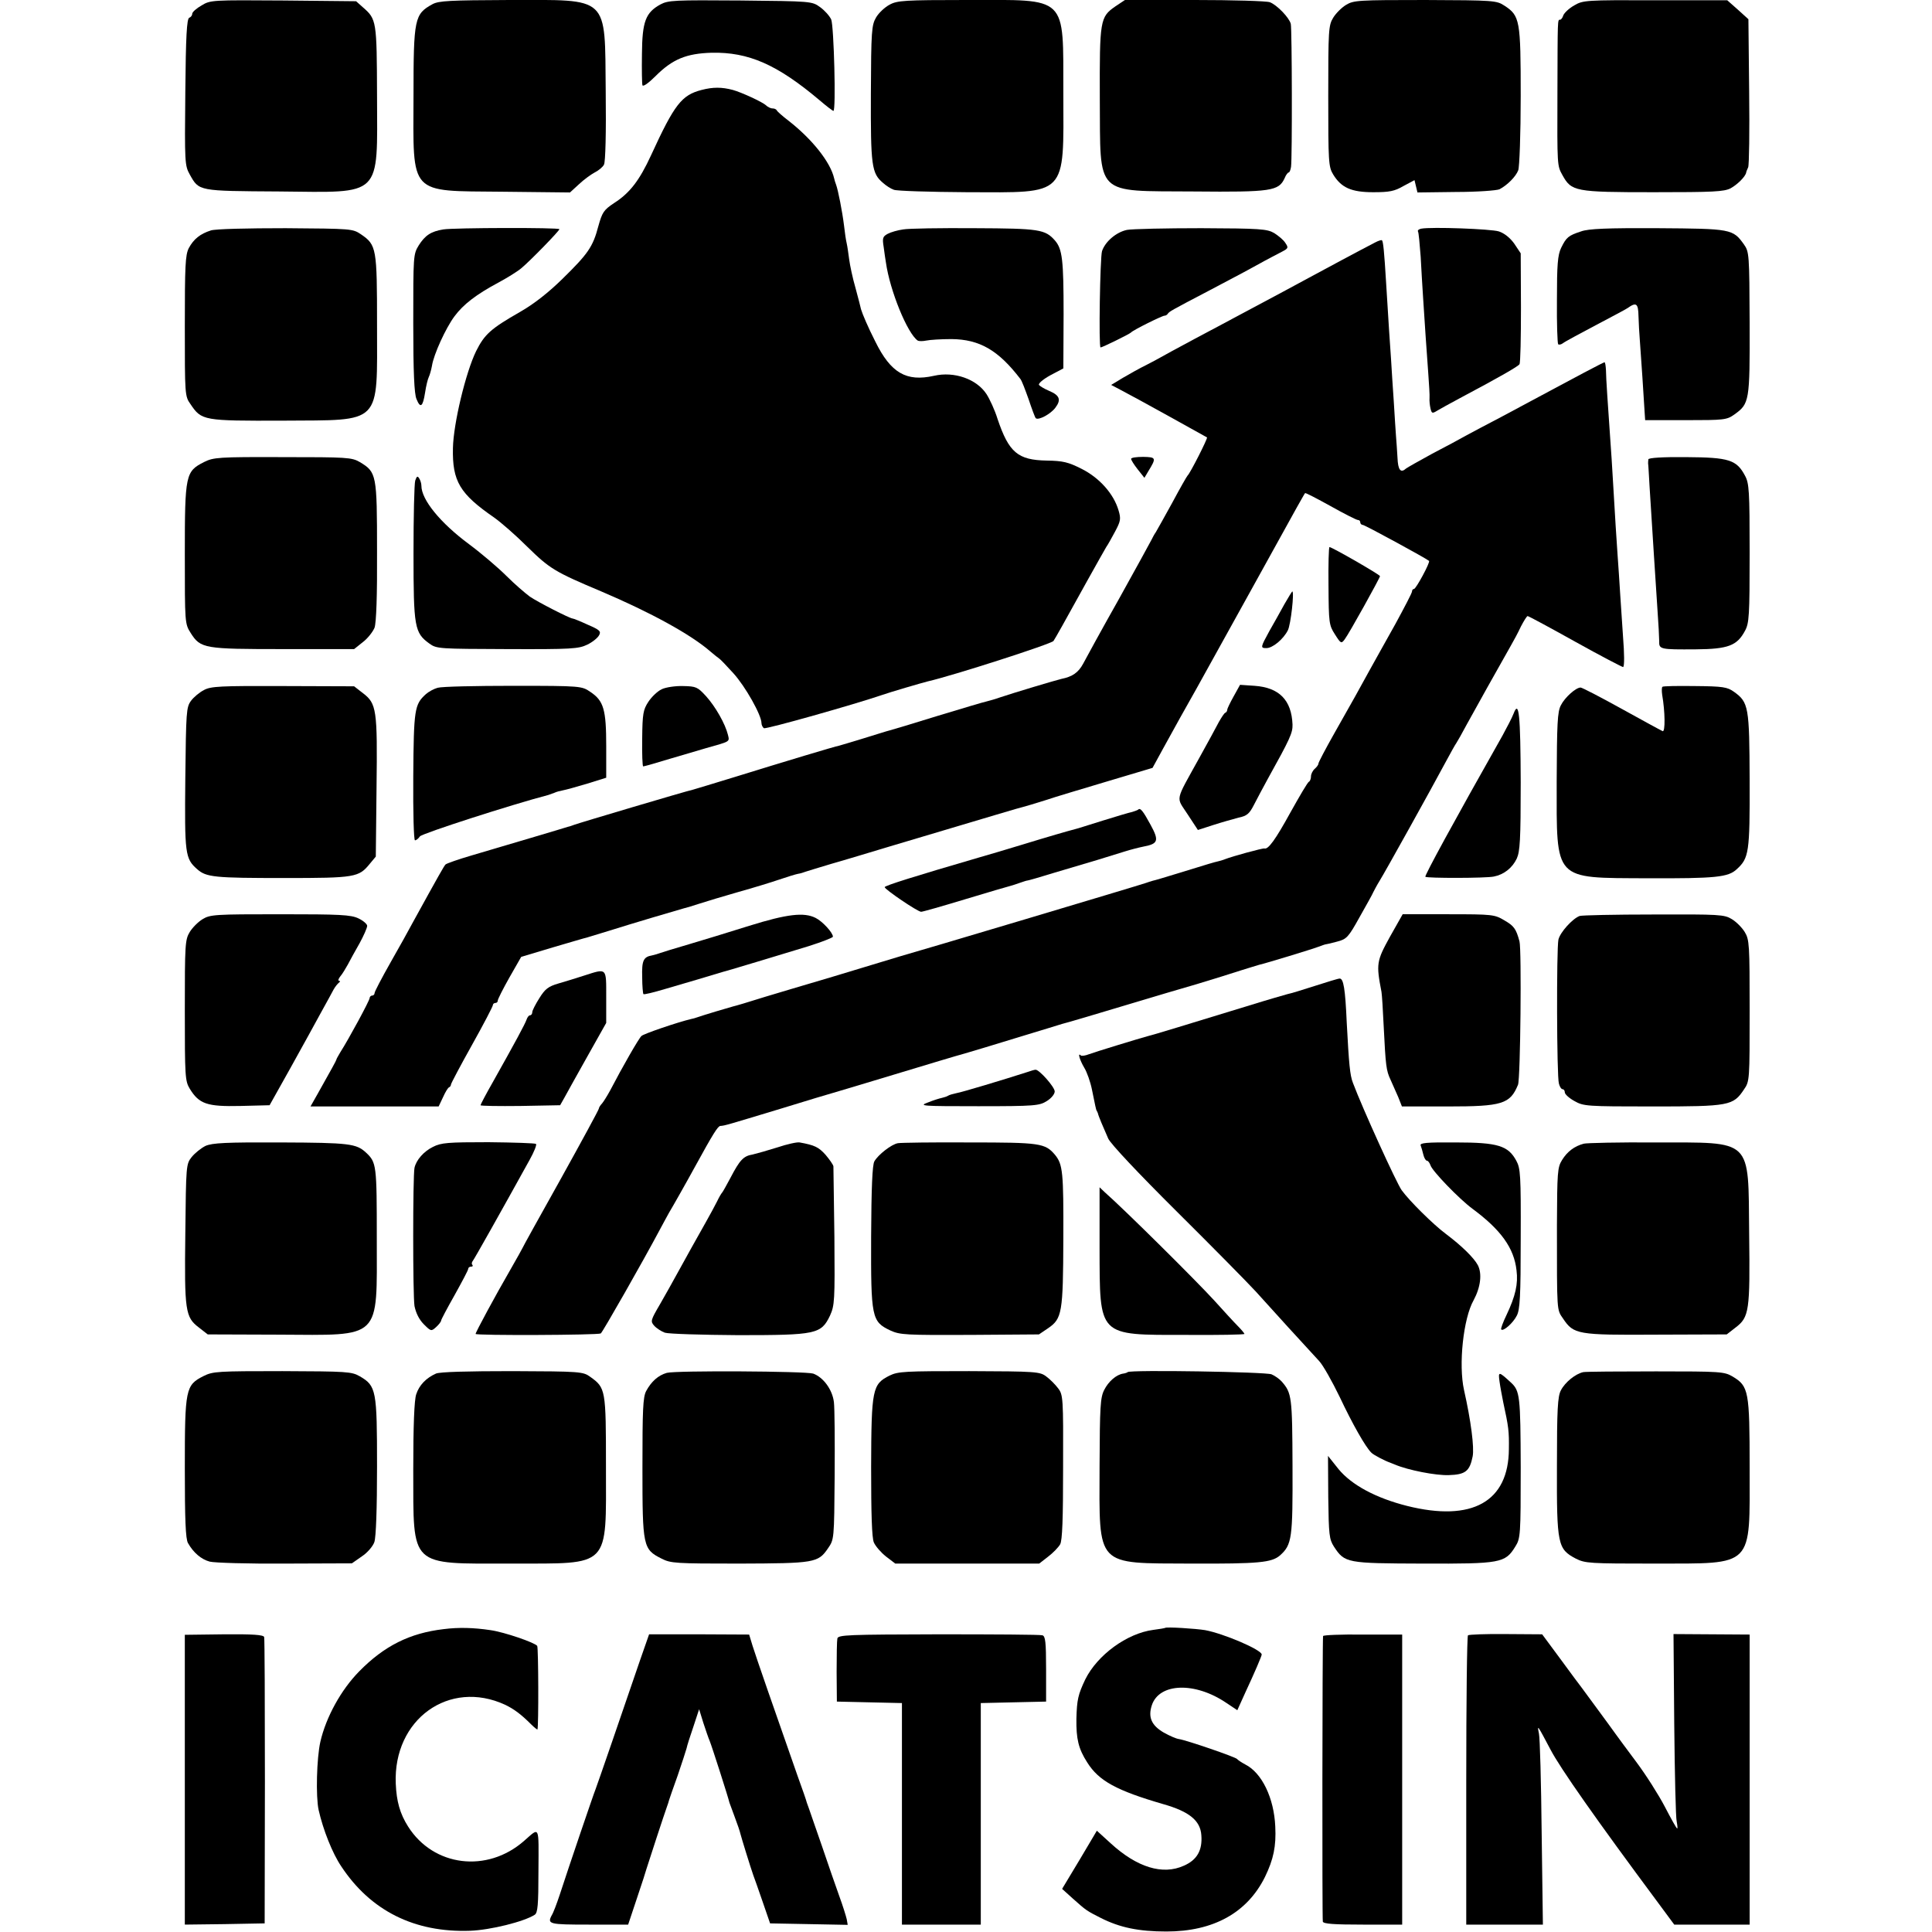
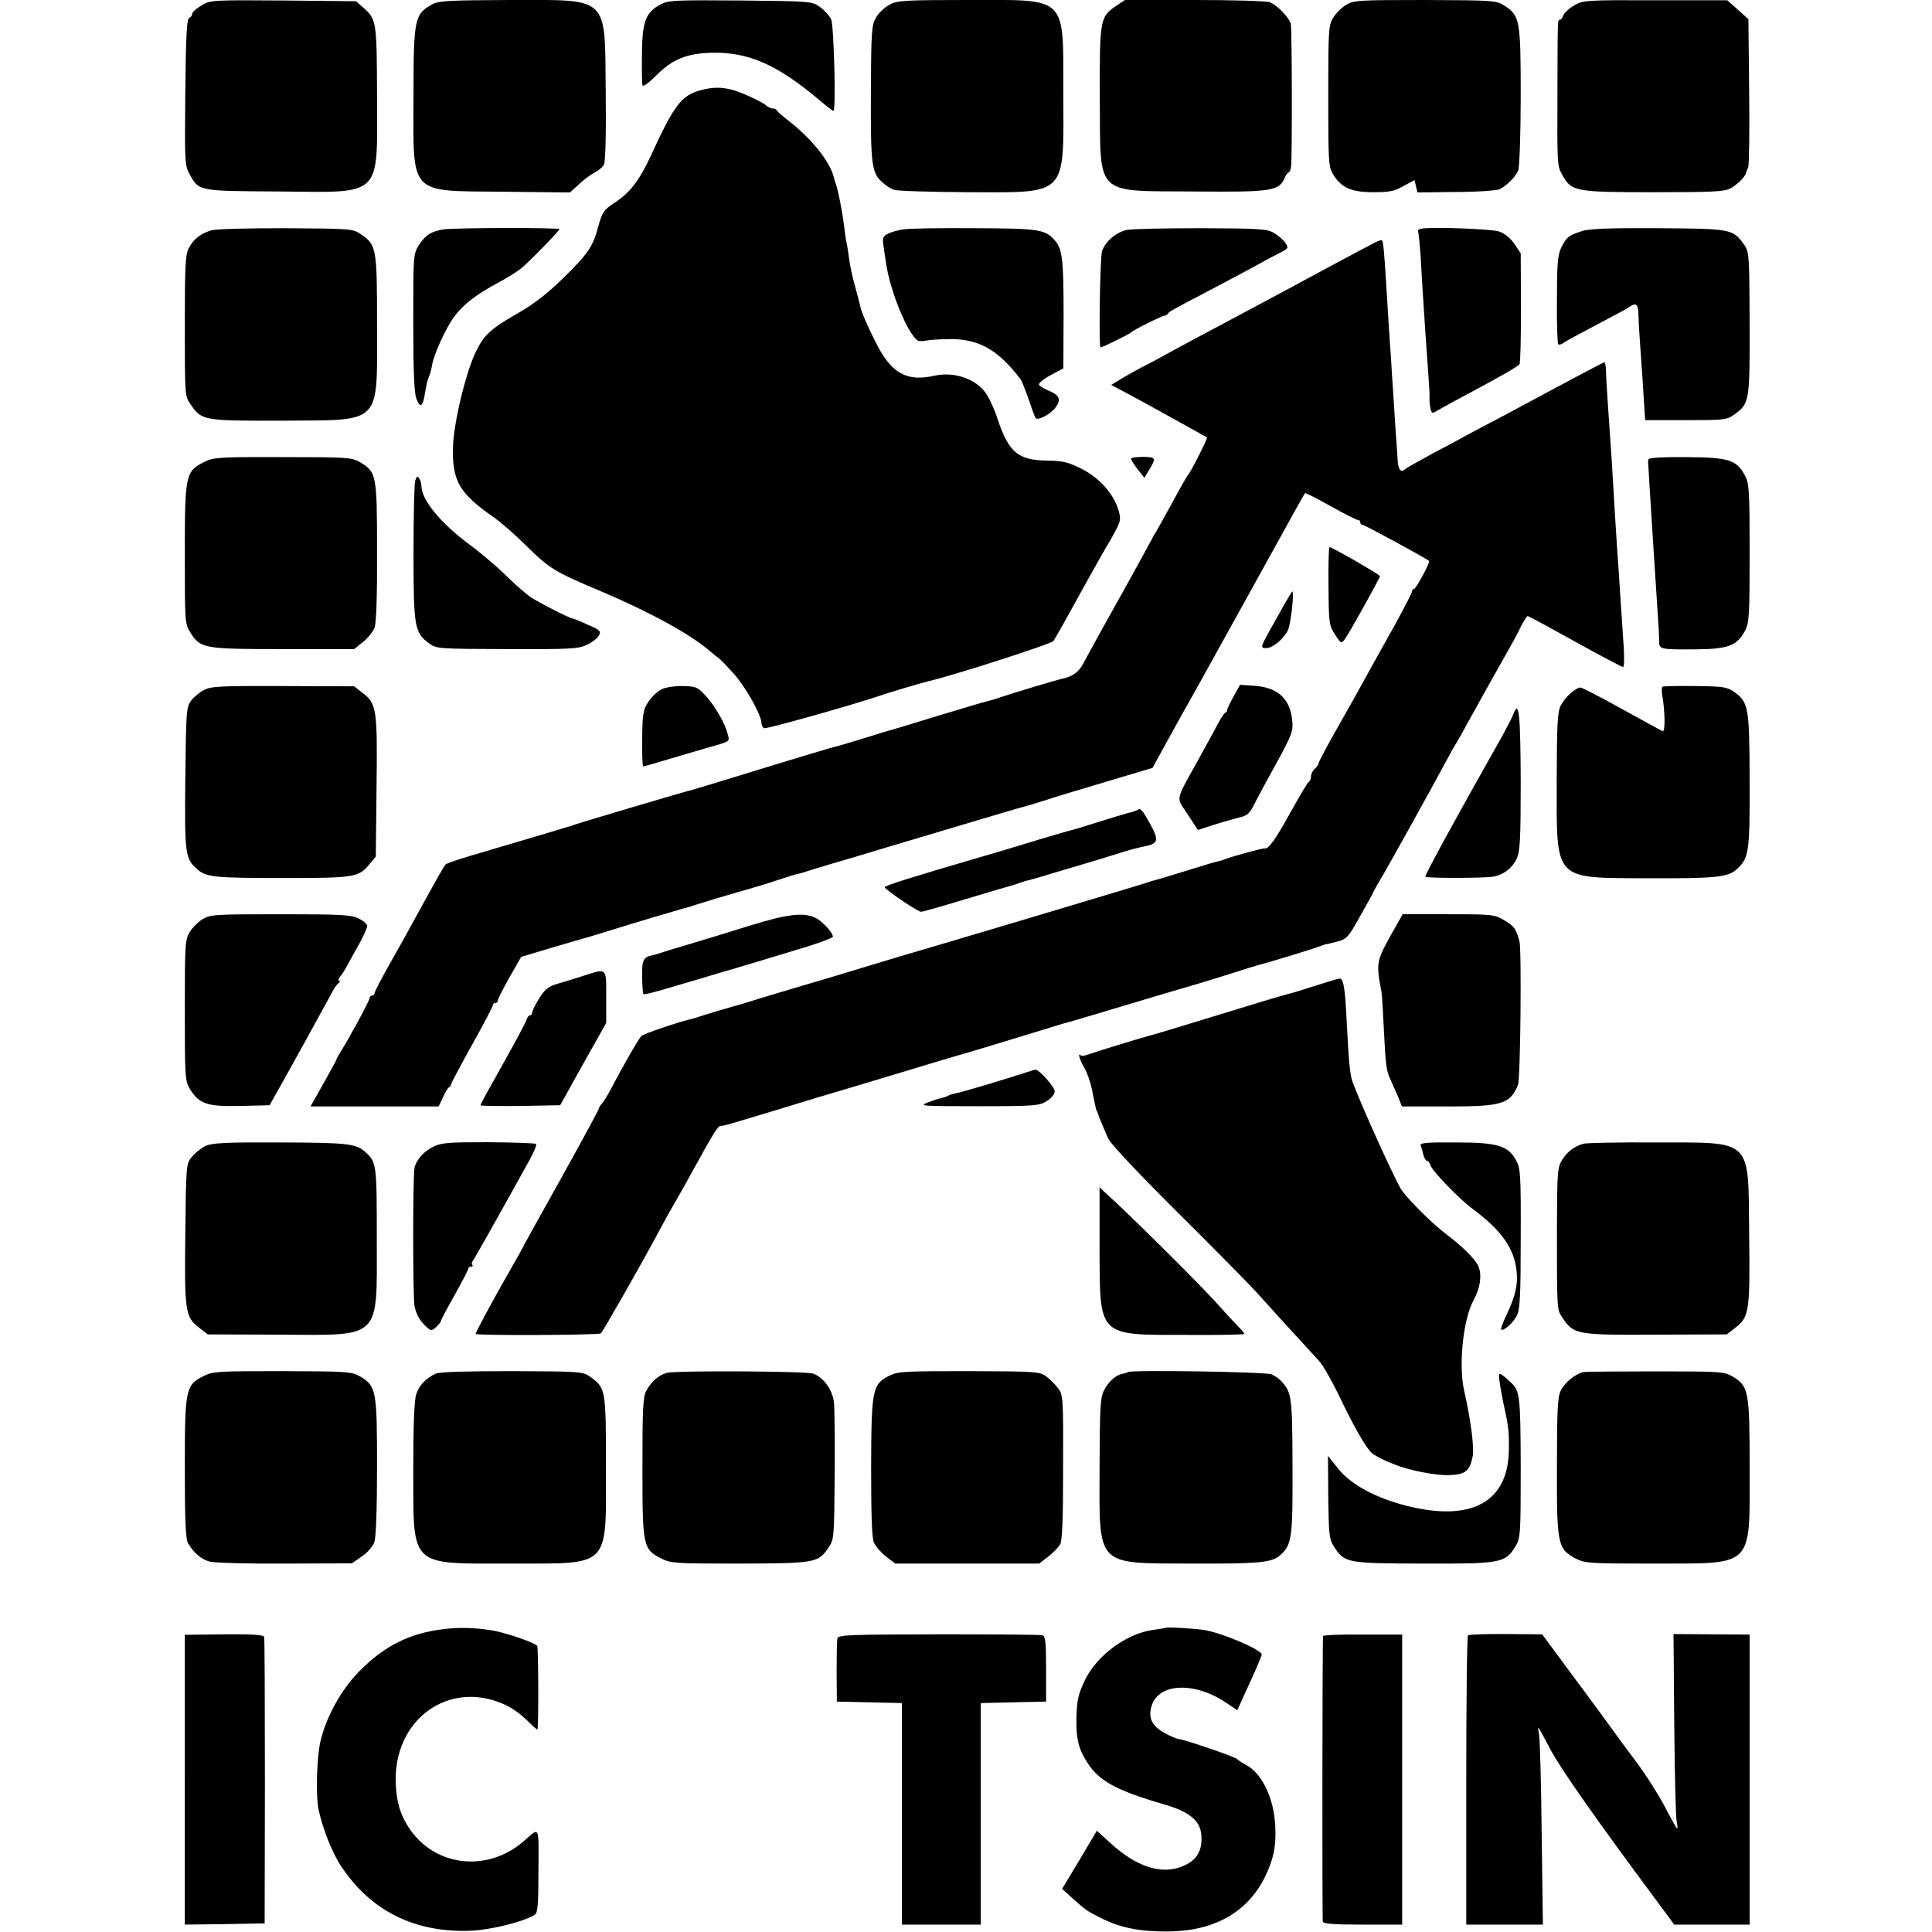
<svg xmlns="http://www.w3.org/2000/svg" version="1.0" width="784pt" height="784pt" viewBox="0 0 784 784" preserveAspectRatio="xMidYMid meet">
  <g transform="translate(0,784) scale(0.1,-0.1)" fill="#000000" stroke="none">
    <path d="M818 7818 c-21 -12 -38 -27 -38 -34 0 -7 -6 -14 -12 -16 -10 -4 -14 -75 -16 -301 -3 -288 -2 -299 18 -335 38 -68 33 -67 363 -69 422 -4 398 -28 397 390 -1 303 -2 309 -57 357 l-28 25 -295 3 c-288 2 -296 2 -332 -20z" />
    <path d="M1755 7823 c-73 -40 -77 -58 -77 -371 -1 -409 -22 -386 361 -390 l274 -3 36 33 c20 19 49 40 64 48 16 8 33 22 38 32 6 11 9 131 7 297 -4 393 19 371 -393 371 -239 -1 -284 -3 -310 -17z" />
    <path d="M2680 7822 c-60 -33 -74 -69 -75 -201 -1 -64 0 -121 2 -127 3 -7 26 10 53 37 69 69 125 92 228 95 149 3 265 -47 438 -193 28 -24 53 -43 56 -43 11 0 2 345 -9 371 -7 15 -27 37 -45 50 -33 24 -36 24 -323 27 -268 2 -293 1 -325 -16z" />
    <path d="M3610 7821 c-19 -10 -44 -33 -55 -52 -18 -31 -20 -54 -21 -309 -1 -293 3 -323 49 -362 12 -11 32 -24 44 -28 12 -5 145 -9 297 -10 411 -1 392 -21 391 401 -1 402 22 379 -392 379 -252 0 -282 -2 -313 -19z" />
    <path d="M4526 7814 c-62 -43 -64 -55 -63 -374 3 -401 -25 -374 382 -377 315 -3 344 2 368 54 5 13 13 23 16 23 4 0 8 10 10 23 5 33 4 559 -1 580 -6 25 -56 77 -85 88 -14 5 -151 9 -306 9 l-282 0 -39 -26z" />
    <path d="M5462 7820 c-18 -11 -41 -34 -52 -52 -19 -31 -20 -51 -20 -318 0 -267 1 -287 20 -318 33 -54 74 -72 163 -72 65 0 86 4 122 25 l45 24 6 -25 6 -25 157 2 c86 0 165 6 176 11 32 17 66 51 76 77 5 13 10 149 10 301 0 308 -3 326 -66 367 -32 21 -42 22 -321 23 -272 0 -291 -1 -322 -20z" />
    <path d="M6388 7818 c-21 -12 -40 -30 -44 -40 -3 -10 -9 -18 -13 -18 -11 0 -10 8 -11 -300 -1 -294 -1 -292 20 -330 37 -67 50 -70 371 -70 241 0 285 2 312 16 27 15 60 47 63 64 0 3 4 12 8 21 4 9 6 148 4 309 l-3 292 -43 39 -43 38 -292 0 c-283 1 -293 0 -329 -21z" />
    <path d="M2847 7475 c-81 -21 -110 -58 -205 -265 -47 -102 -86 -153 -150 -194 -42 -28 -48 -37 -64 -94 -22 -84 -42 -112 -145 -213 -58 -57 -117 -103 -173 -135 -119 -68 -144 -91 -178 -159 -42 -86 -92 -294 -94 -393 -3 -135 28 -186 167 -282 27 -19 88 -72 134 -118 92 -90 111 -102 301 -182 202 -86 364 -175 443 -244 16 -14 32 -26 35 -28 4 -2 30 -29 58 -60 49 -54 114 -170 114 -202 0 -8 5 -18 10 -21 8 -5 366 96 480 135 34 12 161 49 185 55 101 23 502 152 510 164 11 17 39 67 138 246 37 66 71 127 76 135 6 8 22 37 36 63 23 43 24 52 14 86 -20 68 -78 132 -149 168 -55 28 -77 33 -142 34 -118 2 -154 33 -200 169 -11 36 -32 81 -45 101 -40 61 -131 93 -213 74 -112 -25 -175 11 -238 139 -30 59 -52 111 -58 131 -1 6 -11 44 -22 85 -12 41 -23 94 -26 117 -3 22 -7 52 -10 65 -3 12 -8 45 -11 73 -7 57 -24 143 -32 165 -3 8 -7 20 -8 26 -15 66 -89 159 -185 234 -25 19 -46 38 -48 42 -2 5 -10 8 -17 8 -8 0 -20 6 -27 13 -14 13 -98 52 -134 62 -45 12 -81 12 -127 0z" />
    <path d="M856 6905 c-44 -14 -70 -35 -90 -72 -14 -28 -16 -72 -16 -316 0 -278 0 -285 23 -317 45 -67 52 -68 375 -67 406 3 382 -22 382 390 0 310 -2 323 -65 366 -34 23 -38 23 -306 25 -156 0 -284 -3 -303 -9z" />
    <path d="M1799 6909 c-50 -8 -74 -24 -100 -65 -22 -36 -22 -43 -22 -315 0 -200 4 -287 13 -308 16 -40 26 -32 35 26 4 27 11 55 15 63 4 8 10 29 13 46 7 46 56 153 91 200 36 49 90 90 178 137 37 20 79 46 94 59 35 29 154 151 154 158 0 7 -429 6 -471 -1z" />
    <path d="M3665 6909 c-22 -3 -50 -11 -63 -18 -20 -11 -22 -17 -16 -54 3 -23 7 -51 9 -62 16 -114 87 -288 129 -317 5 -3 21 -3 35 0 14 3 60 6 102 6 114 -1 190 -45 279 -161 6 -6 20 -44 34 -83 13 -39 26 -74 29 -77 11 -10 61 17 80 43 24 32 17 50 -26 68 -19 8 -37 19 -41 24 -3 6 17 23 46 39 l53 28 1 220 c0 221 -5 264 -35 299 -40 45 -62 49 -326 50 -137 1 -268 -1 -290 -5z" />
    <path d="M4573 6907 c-43 -9 -88 -47 -101 -86 -8 -25 -14 -391 -6 -391 7 0 119 55 124 61 7 9 128 69 136 68 4 0 10 3 13 8 7 9 9 11 166 93 66 35 154 81 195 104 41 23 88 47 103 55 25 13 26 16 13 35 -7 12 -28 29 -45 40 -29 17 -57 19 -296 20 -145 0 -281 -3 -302 -7z" />
    <path d="M5767 6912 c-10 -2 -15 -7 -13 -11 3 -4 7 -50 11 -102 3 -52 7 -128 10 -169 3 -41 7 -110 10 -152 3 -43 8 -113 11 -155 3 -43 6 -87 5 -98 -1 -11 1 -30 4 -43 5 -20 7 -21 28 -8 12 7 51 29 87 48 173 92 240 131 246 140 4 6 6 110 6 230 l-1 220 -26 39 c-17 24 -41 43 -63 50 -32 10 -274 19 -315 11z" />
    <path d="M6416 6901 c-52 -17 -60 -24 -81 -67 -14 -29 -17 -69 -17 -210 -1 -96 2 -177 5 -181 4 -3 12 -1 19 4 7 6 67 38 133 73 66 35 125 66 130 70 35 25 43 19 44 -33 1 -29 3 -70 5 -92 4 -51 18 -261 20 -300 l2 -30 164 0 c157 0 167 1 198 23 61 44 63 52 62 370 -1 281 -2 290 -23 320 -45 63 -52 64 -350 66 -204 1 -281 -2 -311 -13z" />
    <path d="M5580 6856 c-62 -32 -211 -112 -270 -144 -64 -35 -130 -70 -265 -142 -38 -21 -126 -67 -195 -104 -69 -37 -132 -71 -140 -76 -8 -5 -35 -19 -60 -32 -25 -12 -67 -36 -93 -51 l-48 -29 38 -20 c34 -18 112 -60 198 -108 17 -9 57 -32 90 -50 33 -18 61 -34 63 -35 4 -3 -69 -147 -79 -155 -3 -3 -31 -52 -62 -110 -32 -58 -62 -112 -67 -120 -6 -8 -13 -22 -17 -30 -4 -8 -63 -116 -132 -240 -70 -124 -135 -243 -146 -264 -19 -35 -43 -52 -88 -61 -19 -4 -199 -58 -252 -76 -16 -6 -39 -12 -50 -15 -11 -2 -101 -29 -200 -59 -99 -31 -187 -57 -195 -59 -9 -2 -56 -17 -105 -32 -50 -15 -95 -29 -100 -30 -14 -2 -223 -65 -420 -126 -88 -27 -167 -51 -175 -53 -21 -4 -462 -135 -480 -142 -8 -3 -19 -7 -25 -8 -5 -2 -73 -22 -150 -45 -77 -23 -185 -55 -240 -71 -55 -16 -103 -33 -107 -37 -6 -6 -27 -43 -131 -232 -16 -30 -58 -106 -93 -167 -35 -62 -64 -117 -64 -123 0 -5 -4 -10 -10 -10 -5 0 -10 -5 -10 -10 0 -10 -85 -167 -119 -220 -8 -14 -16 -27 -16 -30 -1 -5 -20 -39 -75 -137 l-30 -53 260 0 260 0 18 38 c9 20 20 39 25 40 4 2 7 7 7 11 0 4 38 76 85 160 47 84 85 157 85 162 0 5 5 9 10 9 6 0 10 4 10 10 0 5 21 47 47 93 l48 84 130 39 c72 21 132 39 135 39 3 1 46 14 95 29 85 27 278 84 300 90 6 1 33 9 60 18 28 9 100 31 160 48 61 17 136 40 168 51 32 11 65 21 75 23 9 1 24 6 32 9 8 3 56 17 105 32 50 14 155 46 235 70 453 135 526 157 540 160 8 2 49 14 90 27 41 14 156 48 256 78 l181 54 41 75 c49 89 97 176 137 246 38 69 370 667 407 735 17 30 32 57 34 59 2 2 48 -22 104 -53 55 -31 105 -56 110 -56 6 0 10 -4 10 -10 0 -5 5 -10 10 -10 8 0 256 -135 269 -146 6 -5 -53 -114 -61 -114 -5 0 -8 -5 -8 -10 0 -6 -31 -65 -68 -133 -38 -67 -85 -153 -106 -190 -44 -81 -59 -107 -142 -254 -35 -62 -64 -117 -64 -122 0 -5 -7 -14 -15 -21 -8 -7 -15 -21 -15 -30 0 -10 -4 -20 -8 -22 -5 -1 -38 -58 -75 -124 -62 -113 -91 -152 -106 -147 -6 2 -131 -32 -161 -44 -8 -3 -20 -7 -26 -8 -18 -4 -41 -11 -151 -45 -56 -17 -108 -33 -115 -34 -7 -2 -20 -6 -28 -9 -18 -7 -953 -286 -995 -297 -16 -5 -89 -27 -162 -49 -72 -22 -162 -49 -200 -60 -37 -11 -122 -36 -188 -56 -66 -21 -124 -38 -130 -39 -12 -3 -123 -36 -145 -44 -8 -3 -19 -6 -25 -7 -55 -13 -193 -60 -202 -69 -11 -10 -77 -125 -127 -221 -12 -22 -27 -46 -33 -53 -7 -7 -13 -17 -13 -21 0 -4 -70 -133 -155 -286 -85 -152 -155 -278 -155 -280 0 -1 -23 -42 -51 -91 -59 -102 -139 -250 -139 -257 0 -7 497 -5 508 2 8 6 172 294 239 420 15 29 33 60 38 70 10 16 74 129 105 186 74 135 93 165 103 166 18 1 27 4 242 69 110 34 207 63 215 65 8 2 121 36 250 75 129 39 258 78 285 85 28 8 124 37 215 65 91 28 172 52 180 55 18 4 145 42 305 90 66 20 174 52 240 71 66 20 147 45 180 56 33 10 67 21 75 23 27 6 214 63 240 73 14 5 27 10 30 10 3 0 24 5 46 11 39 10 46 18 91 99 27 48 53 94 56 102 4 8 15 29 25 45 22 35 212 377 267 480 21 39 41 75 45 80 4 6 23 39 42 75 33 60 131 236 179 320 11 19 30 54 41 78 12 23 24 42 27 42 4 0 91 -47 195 -105 104 -58 191 -103 193 -102 5 6 5 51 -1 127 -3 41 -8 116 -11 165 -3 50 -8 124 -11 165 -5 74 -9 132 -19 305 -3 50 -7 119 -10 155 -10 145 -18 257 -18 288 -1 17 -3 32 -6 32 -4 0 -140 -72 -266 -140 -33 -18 -103 -55 -155 -83 -52 -27 -114 -60 -138 -73 -23 -13 -86 -47 -140 -75 -53 -29 -101 -56 -106 -60 -22 -20 -33 -7 -35 44 -2 28 -4 68 -6 87 -1 19 -6 82 -9 140 -4 58 -9 134 -11 170 -5 70 -10 146 -20 310 -8 133 -12 170 -17 175 -2 2 -15 -2 -28 -9z" />
    <path d="M828 5965 c-75 -38 -78 -50 -78 -373 0 -281 0 -283 24 -321 40 -63 55 -65 377 -65 l286 0 35 28 c20 15 41 42 48 59 7 21 11 130 10 311 0 312 -2 320 -70 361 -33 19 -52 20 -313 20 -261 1 -281 -1 -319 -20z" />
    <path d="M4590 5978 c0 -5 12 -24 27 -43 l27 -34 16 27 c33 54 32 57 -21 58 -27 0 -49 -3 -49 -8z" />
    <path d="M6689 5976 c-1 -6 -1 -14 -1 -17 1 -3 3 -46 6 -95 18 -282 17 -272 32 -499 4 -55 7 -112 7 -127 -1 -33 4 -34 148 -33 132 1 168 15 200 75 17 31 19 61 19 315 0 254 -2 284 -19 315 -34 64 -65 74 -238 75 -100 1 -153 -3 -154 -9z" />
    <path d="M1685 5890 c-4 -13 -7 -146 -7 -295 0 -301 4 -323 65 -367 29 -21 40 -21 316 -22 260 -1 289 1 324 18 21 10 42 27 48 38 9 16 3 22 -46 43 -30 14 -58 25 -61 25 -11 0 -142 67 -174 89 -19 14 -62 51 -95 84 -33 33 -101 91 -152 129 -116 86 -193 180 -193 237 0 9 -4 22 -9 30 -7 11 -10 8 -16 -9z" />
    <path d="M5391 5463 c1 -150 2 -160 26 -197 24 -38 26 -39 40 -20 17 22 143 249 143 256 0 6 -195 118 -205 118 -3 0 -5 -71 -4 -157z" />
    <path d="M5212 5388 c-16 -29 -43 -78 -61 -109 -36 -66 -37 -69 -12 -69 25 0 68 35 87 72 12 23 27 158 18 158 -1 0 -16 -24 -32 -52z" />
    <path d="M828 5040 c-18 -9 -42 -29 -53 -44 -19 -26 -20 -44 -23 -314 -3 -307 -1 -326 48 -369 37 -33 70 -36 356 -36 285 0 300 3 344 57 l25 30 3 281 c4 316 0 340 -55 382 l-36 28 -289 1 c-255 1 -292 -1 -320 -16z" />
-     <path d="M1776 5049 c-15 -4 -37 -16 -48 -26 -46 -42 -49 -60 -51 -334 -1 -146 2 -259 7 -259 5 0 14 7 20 16 9 12 372 129 521 168 6 2 17 6 25 9 8 4 24 8 35 10 11 2 55 14 98 27 l77 24 0 128 c0 148 -10 184 -64 220 -35 24 -36 25 -313 25 -153 0 -291 -3 -307 -8z" />
    <path d="M2685 5043 c-17 -8 -41 -31 -54 -51 -21 -32 -24 -48 -25 -149 -1 -62 1 -113 4 -113 3 0 37 9 75 21 85 25 167 49 180 53 99 28 96 25 89 54 -11 45 -51 115 -89 157 -34 37 -40 40 -93 41 -31 1 -71 -5 -87 -13z" />
    <path d="M5006 5014 c-14 -25 -26 -50 -26 -54 0 -5 -3 -10 -7 -12 -5 -1 -16 -19 -27 -38 -10 -19 -45 -84 -79 -145 -101 -183 -95 -156 -48 -229 l42 -64 62 20 c34 11 80 24 103 30 34 7 44 16 62 51 12 23 37 71 57 107 90 162 101 186 100 220 -4 99 -54 150 -154 157 l-59 4 -26 -47z" />
    <path d="M6746 5053 c-3 -3 -3 -17 -1 -32 12 -69 13 -152 2 -148 -7 3 -82 44 -167 91 -85 47 -160 86 -166 86 -19 0 -64 -40 -80 -72 -14 -26 -16 -75 -17 -309 0 -407 -15 -391 366 -393 280 -1 330 4 365 37 49 45 53 67 52 360 -1 300 -4 317 -64 360 -27 19 -44 22 -158 23 -69 1 -129 0 -132 -3z" />
    <path d="M6142 4944 c-6 -16 -27 -56 -45 -89 -200 -354 -317 -569 -313 -573 7 -6 245 -6 278 1 41 8 75 35 93 73 13 29 16 75 16 309 -1 276 -7 337 -29 279z" />
    <path d="M4618 4554 c-3 -2 -14 -6 -24 -9 -11 -2 -64 -18 -119 -35 -55 -17 -104 -33 -110 -34 -31 -8 -114 -32 -215 -63 -63 -19 -142 -43 -175 -52 -264 -77 -385 -115 -385 -121 0 -9 134 -100 148 -100 6 0 87 23 179 51 92 28 175 52 183 54 8 2 26 8 40 13 14 5 27 9 30 9 3 0 52 14 110 32 58 17 137 41 175 52 39 12 88 27 110 34 22 7 57 16 77 20 58 11 62 24 27 88 -31 57 -42 71 -51 61z" />
    <path d="M822 4110 c-18 -11 -41 -34 -52 -52 -19 -31 -20 -51 -20 -318 0 -267 1 -287 20 -318 38 -62 70 -73 205 -70 l119 3 84 150 c46 83 102 184 124 225 23 41 46 84 52 95 6 11 16 23 21 27 6 4 6 8 1 8 -5 0 -3 8 5 18 8 9 21 31 30 47 9 17 30 56 48 87 17 31 31 63 31 71 0 7 -16 21 -35 30 -31 15 -74 17 -318 17 -264 0 -284 -1 -315 -20z" />
    <path d="M3040 4083 c-80 -25 -190 -59 -245 -75 -55 -16 -107 -32 -115 -35 -8 -3 -24 -8 -34 -10 -35 -6 -42 -21 -40 -88 0 -36 3 -67 5 -69 2 -3 42 7 89 21 47 14 106 31 133 39 26 8 71 21 100 30 28 8 57 16 62 18 12 3 146 44 288 87 53 17 97 34 97 38 0 16 -42 62 -70 76 -47 24 -116 16 -270 -32z" />
    <path d="M5640 4038 c-54 -98 -56 -109 -34 -223 2 -11 6 -74 9 -140 8 -160 10 -179 28 -217 8 -18 22 -50 31 -70 l15 -38 186 0 c221 0 253 10 285 88 10 23 15 551 6 582 -14 52 -23 63 -61 85 -40 24 -48 25 -228 25 l-185 0 -52 -92z" />
-     <path d="M6410 4123 c-29 -11 -79 -66 -86 -96 -8 -38 -7 -556 2 -584 3 -13 10 -23 15 -23 5 0 9 -6 9 -13 0 -7 17 -23 39 -35 37 -21 49 -22 317 -22 312 0 327 3 371 69 23 33 23 39 23 320 0 268 -1 288 -20 319 -11 18 -34 41 -52 52 -31 19 -50 20 -318 19 -157 0 -292 -3 -300 -6z" />
    <path d="M2370 3881 c-30 -10 -77 -24 -104 -32 -41 -12 -54 -22 -77 -59 -16 -25 -29 -51 -29 -57 0 -7 -4 -13 -9 -13 -5 0 -11 -8 -14 -17 -6 -18 -46 -92 -137 -254 -28 -49 -50 -91 -50 -94 0 -3 73 -4 162 -3 l161 3 17 30 c9 17 51 92 93 167 l77 137 0 105 c0 121 4 117 -90 87z" />
    <path d="M5335 3839 c-49 -16 -99 -31 -110 -33 -11 -3 -81 -23 -155 -46 -258 -79 -395 -121 -410 -124 -34 -9 -217 -65 -241 -74 -15 -6 -30 -8 -33 -5 -14 14 -5 -18 14 -50 11 -18 25 -58 31 -88 13 -65 17 -83 19 -86 2 -2 3 -6 5 -10 2 -11 23 -60 42 -103 9 -21 123 -142 277 -295 144 -143 289 -290 322 -326 60 -67 205 -226 257 -282 16 -17 53 -83 84 -147 51 -108 104 -202 128 -225 8 -9 57 -34 75 -40 3 -1 12 -5 20 -8 54 -23 167 -45 219 -43 68 2 85 16 97 76 7 36 -7 145 -35 269 -23 103 -3 291 39 365 28 52 35 107 17 142 -16 30 -66 79 -130 127 -51 38 -148 134 -179 177 -21 29 -159 332 -198 436 -12 31 -16 75 -25 244 -6 137 -13 180 -29 179 -6 0 -51 -14 -101 -30z" />
    <path d="M4170 3490 c-96 -31 -269 -83 -289 -86 -14 -3 -28 -7 -33 -10 -4 -3 -16 -7 -25 -9 -10 -2 -36 -10 -58 -19 -38 -14 -25 -15 205 -15 230 0 248 2 278 21 18 11 32 28 32 39 0 18 -64 90 -78 88 -4 0 -18 -4 -32 -9z" />
    <path d="M834 3190 c-18 -9 -43 -29 -56 -45 -23 -29 -23 -34 -26 -310 -4 -316 0 -340 55 -382 l36 -28 286 -1 c423 -2 400 -25 400 389 0 300 -1 310 -44 350 -39 36 -67 40 -344 41 -226 1 -279 -2 -307 -14z" />
    <path d="M1757 3186 c-37 -18 -68 -53 -75 -85 -7 -34 -7 -518 0 -561 6 -29 19 -55 38 -74 29 -29 30 -29 50 -11 11 10 20 22 20 26 0 4 25 51 55 104 30 54 55 101 55 106 0 5 5 9 12 9 6 0 8 3 5 7 -4 3 -3 11 2 17 7 9 110 192 230 409 18 32 30 62 26 65 -3 3 -90 6 -193 7 -164 0 -192 -2 -225 -19z" />
-     <path d="M3155 3184 c-38 -12 -84 -25 -101 -29 -37 -6 -52 -22 -90 -95 -16 -30 -31 -57 -34 -60 -3 -3 -12 -18 -20 -35 -8 -16 -29 -55 -46 -85 -39 -69 -78 -139 -117 -210 -16 -30 -48 -86 -69 -123 -38 -65 -39 -69 -23 -87 9 -10 29 -23 43 -28 15 -5 149 -9 297 -10 317 0 337 4 373 79 19 42 20 60 18 319 -2 151 -4 280 -4 287 -1 7 -16 28 -32 47 -28 31 -44 39 -105 50 -11 2 -51 -7 -90 -20z" />
-     <path d="M3644 3201 c-26 -4 -81 -47 -96 -74 -8 -15 -12 -106 -13 -306 -1 -328 2 -344 78 -380 39 -18 63 -19 323 -18 l280 2 37 25 c57 39 61 62 62 365 1 268 -2 300 -34 339 -40 47 -60 50 -347 50 -149 1 -279 -1 -290 -3z" />
    <path d="M5765 3192 c3 -8 8 -25 11 -38 3 -13 10 -24 14 -24 5 0 11 -8 15 -19 7 -23 116 -136 170 -176 115 -85 169 -159 179 -250 7 -55 -4 -104 -41 -182 -14 -29 -24 -56 -21 -58 8 -9 48 26 63 56 13 24 16 79 16 312 1 260 -1 286 -18 317 -33 61 -75 74 -245 74 -120 1 -147 -2 -143 -12z" />
    <path d="M6427 3199 c-38 -10 -67 -32 -88 -66 -19 -30 -20 -50 -21 -265 0 -357 -1 -341 25 -379 43 -64 58 -67 377 -65 l287 1 36 28 c55 42 59 66 55 382 -4 390 18 368 -381 369 -147 1 -278 -2 -290 -5z" />
    <path d="M4462 2778 c1 -365 -9 -355 351 -355 130 -1 237 1 237 4 0 2 -12 17 -27 32 -16 16 -58 62 -95 103 -73 80 -361 366 -446 441 l-20 19 0 -244z" />
    <path d="M826 2256 c-73 -37 -76 -51 -76 -374 0 -207 3 -288 13 -304 22 -39 54 -66 88 -75 19 -5 156 -9 305 -8 l272 1 40 28 c23 15 45 41 51 58 7 19 11 137 11 307 0 310 -3 327 -70 366 -33 19 -52 20 -314 21 -263 0 -282 -1 -320 -20z" />
    <path d="M1769 2266 c-40 -18 -68 -47 -80 -84 -8 -23 -12 -128 -12 -308 1 -398 -19 -379 399 -379 405 1 383 -22 383 394 0 313 -1 319 -64 364 -29 21 -40 22 -315 23 -184 0 -295 -3 -311 -10z" />
    <path d="M2706 2269 c-35 -10 -63 -35 -84 -74 -13 -25 -15 -76 -15 -312 0 -319 2 -330 78 -368 37 -19 58 -20 315 -20 305 1 320 3 360 62 25 36 25 37 27 292 1 141 0 276 -3 301 -6 51 -43 101 -84 116 -31 10 -556 13 -594 3z" />
    <path d="M3610 2258 c-70 -35 -74 -54 -75 -371 0 -192 3 -287 11 -306 7 -16 29 -41 49 -57 l38 -29 292 0 292 0 36 28 c20 15 42 38 49 50 9 16 12 104 12 314 1 279 0 293 -20 319 -11 15 -33 37 -48 48 -26 20 -41 21 -313 22 -260 0 -288 -1 -323 -18z" />
    <path d="M4576 2272 c-2 -2 -10 -5 -18 -6 -28 -4 -60 -32 -77 -66 -16 -31 -18 -67 -19 -310 -1 -413 -19 -393 373 -395 273 -1 325 4 359 33 49 44 52 69 51 362 -1 283 -3 297 -44 344 -9 10 -27 23 -41 29 -23 10 -575 19 -584 9z" />
    <path d="M6425 2272 c-32 -7 -74 -41 -91 -74 -13 -25 -16 -76 -16 -308 -1 -319 3 -336 77 -375 38 -19 56 -20 320 -20 406 1 385 -20 385 390 0 311 -4 330 -69 369 -34 20 -49 21 -311 21 -151 0 -284 -1 -295 -3z" />
    <path d="M6085 2234 c3 -22 10 -59 15 -84 22 -101 24 -118 23 -190 -1 -214 -149 -297 -413 -231 -127 32 -225 85 -278 149 l-43 54 1 -168 c2 -153 4 -170 23 -200 44 -67 51 -68 362 -69 314 -1 333 2 374 69 21 33 22 46 22 321 -1 290 -3 311 -40 345 -49 45 -52 46 -46 4z" />
    <path d="M1800 1229 c-137 -16 -241 -68 -342 -171 -74 -75 -135 -186 -158 -286 -15 -66 -19 -223 -7 -277 18 -80 56 -176 92 -229 119 -180 297 -269 523 -261 82 3 219 37 262 65 12 8 15 39 15 179 1 187 6 177 -58 121 -150 -132 -368 -105 -471 58 -33 52 -47 102 -50 174 -11 261 217 425 444 320 35 -17 63 -37 106 -80 13 -13 25 -22 25 -20 5 12 4 330 -1 339 -9 13 -133 56 -190 64 -67 10 -128 12 -190 4z" />
    <path d="M4728 1234 c-2 -1 -23 -5 -48 -8 -107 -14 -227 -102 -276 -201 -29 -61 -34 -82 -36 -160 -1 -81 8 -121 44 -177 47 -75 119 -114 308 -169 106 -30 151 -67 155 -126 5 -62 -18 -101 -71 -124 -86 -39 -190 -7 -297 91 l-56 51 -70 -118 -71 -118 42 -38 c57 -51 58 -51 115 -80 77 -39 154 -55 266 -55 191 0 328 76 400 221 35 72 46 125 42 205 -5 115 -54 218 -122 252 -15 8 -30 18 -33 22 -6 8 -204 76 -236 81 -10 1 -38 13 -61 26 -50 29 -65 62 -49 111 30 91 175 96 302 10 l45 -30 33 73 c36 77 66 147 66 153 0 19 -154 85 -230 99 -36 6 -158 14 -162 9z" />
    <path d="M750 618 l0 -588 162 2 162 3 1 575 c0 316 -1 580 -3 587 -3 9 -46 12 -163 11 l-159 -2 0 -588z" />
-     <path d="M2597 1102 c-73 -214 -174 -507 -180 -522 -7 -16 -111 -322 -146 -430 -12 -36 -26 -73 -32 -82 -19 -36 -11 -38 150 -38 l160 0 36 108 c20 59 37 112 38 117 4 14 77 237 84 255 3 8 7 20 8 25 2 6 17 51 35 100 17 50 33 99 36 110 2 11 15 51 28 89 l23 70 17 -55 c10 -30 21 -63 26 -74 9 -22 76 -231 80 -250 1 -2 10 -28 21 -57 11 -29 22 -61 24 -71 4 -16 40 -133 52 -167 3 -8 20 -55 37 -105 l31 -90 158 -3 157 -3 -4 23 c-3 13 -16 55 -30 93 -14 39 -46 131 -71 205 -26 74 -49 142 -52 150 -3 8 -7 20 -9 25 -1 6 -18 55 -38 110 -92 262 -169 484 -182 526 l-14 46 -203 1 -203 0 -37 -106z" />
    <path d="M3398 1191 c-2 -9 -3 -70 -3 -136 l1 -120 132 -3 132 -3 0 -449 0 -450 160 0 160 0 0 450 0 449 132 3 133 3 0 133 c0 109 -3 133 -15 136 -8 3 -198 4 -422 4 -365 -1 -407 -2 -410 -17z" />
    <path d="M5369 1201 c-3 -21 -4 -1148 -1 -1159 3 -9 45 -12 163 -12 l159 0 0 588 0 589 -160 0 c-88 1 -160 -2 -161 -6z" />
    <path d="M5957 1204 c-4 -4 -7 -270 -7 -591 l0 -583 155 0 156 0 -5 373 c-2 204 -7 385 -11 402 -8 39 -6 35 47 -65 39 -75 188 -287 434 -618 l68 -92 153 0 153 0 0 588 0 589 -154 1 -155 1 3 -367 c2 -202 6 -379 10 -394 3 -16 4 -28 2 -28 -3 0 -25 40 -50 88 -25 48 -77 130 -116 182 -39 52 -77 104 -85 115 -16 23 -118 161 -137 187 -7 9 -46 61 -86 116 l-74 100 -147 1 c-81 1 -150 -2 -154 -5z" />
  </g>
</svg>